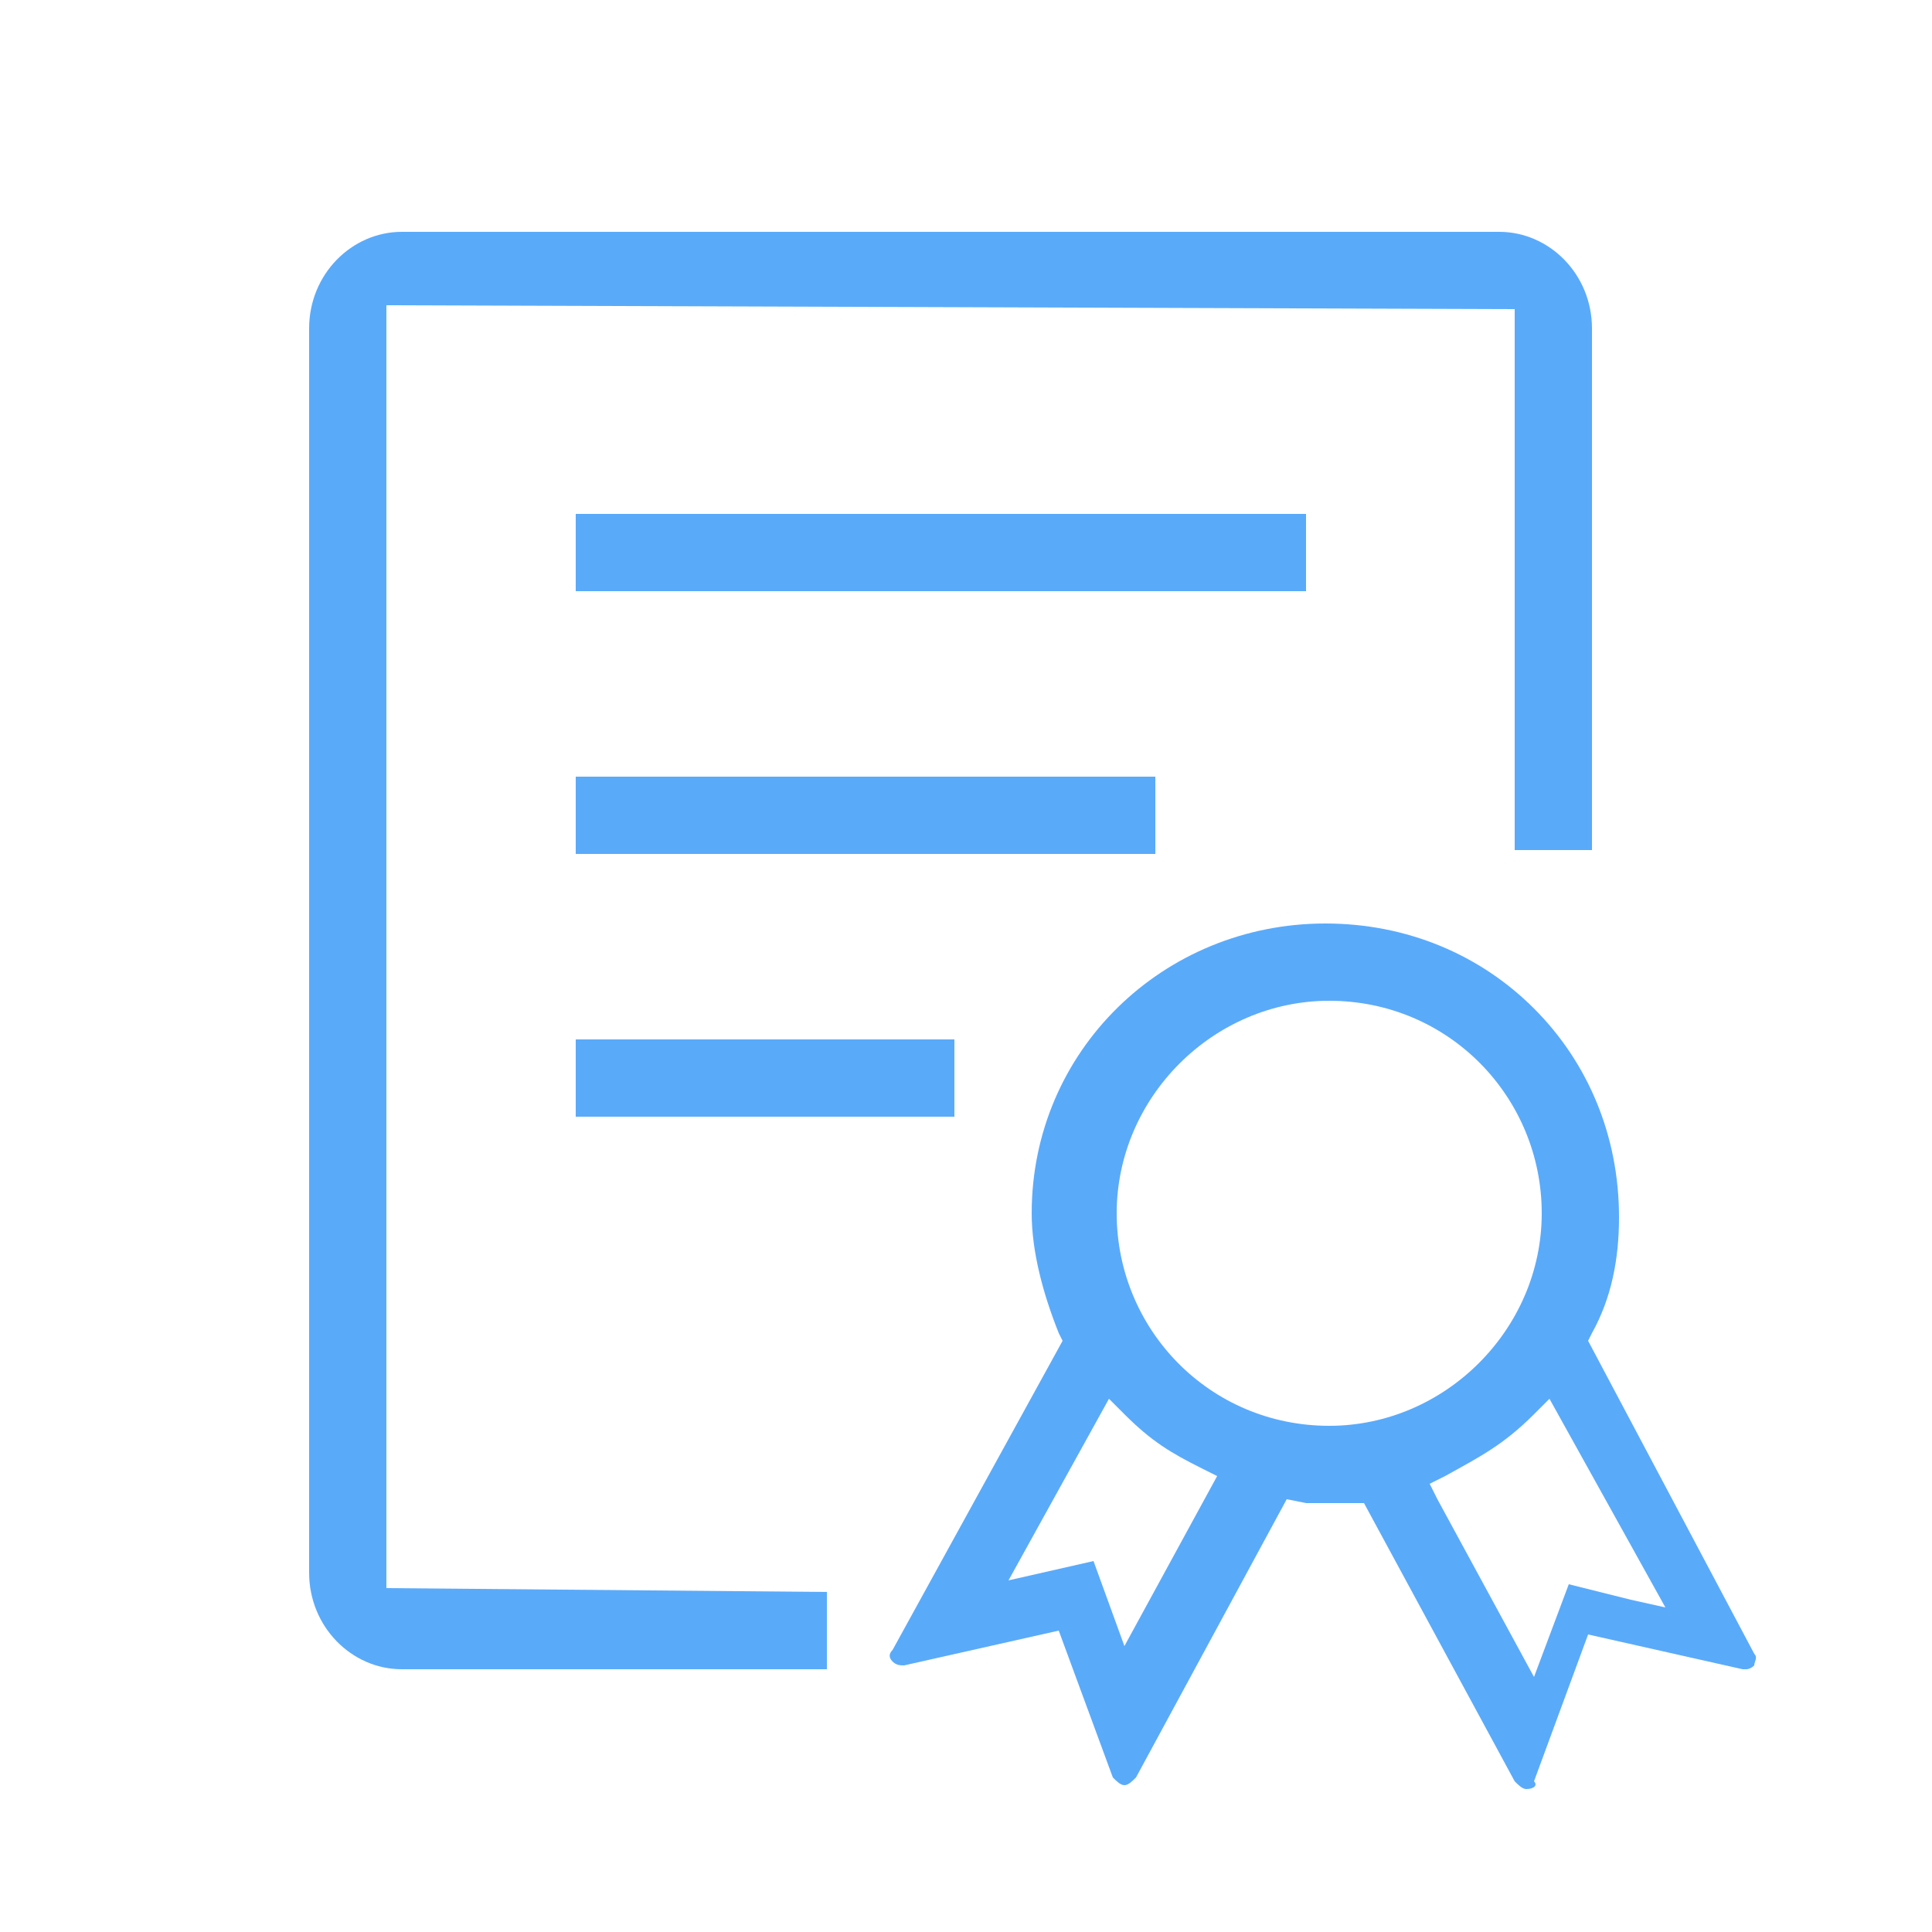
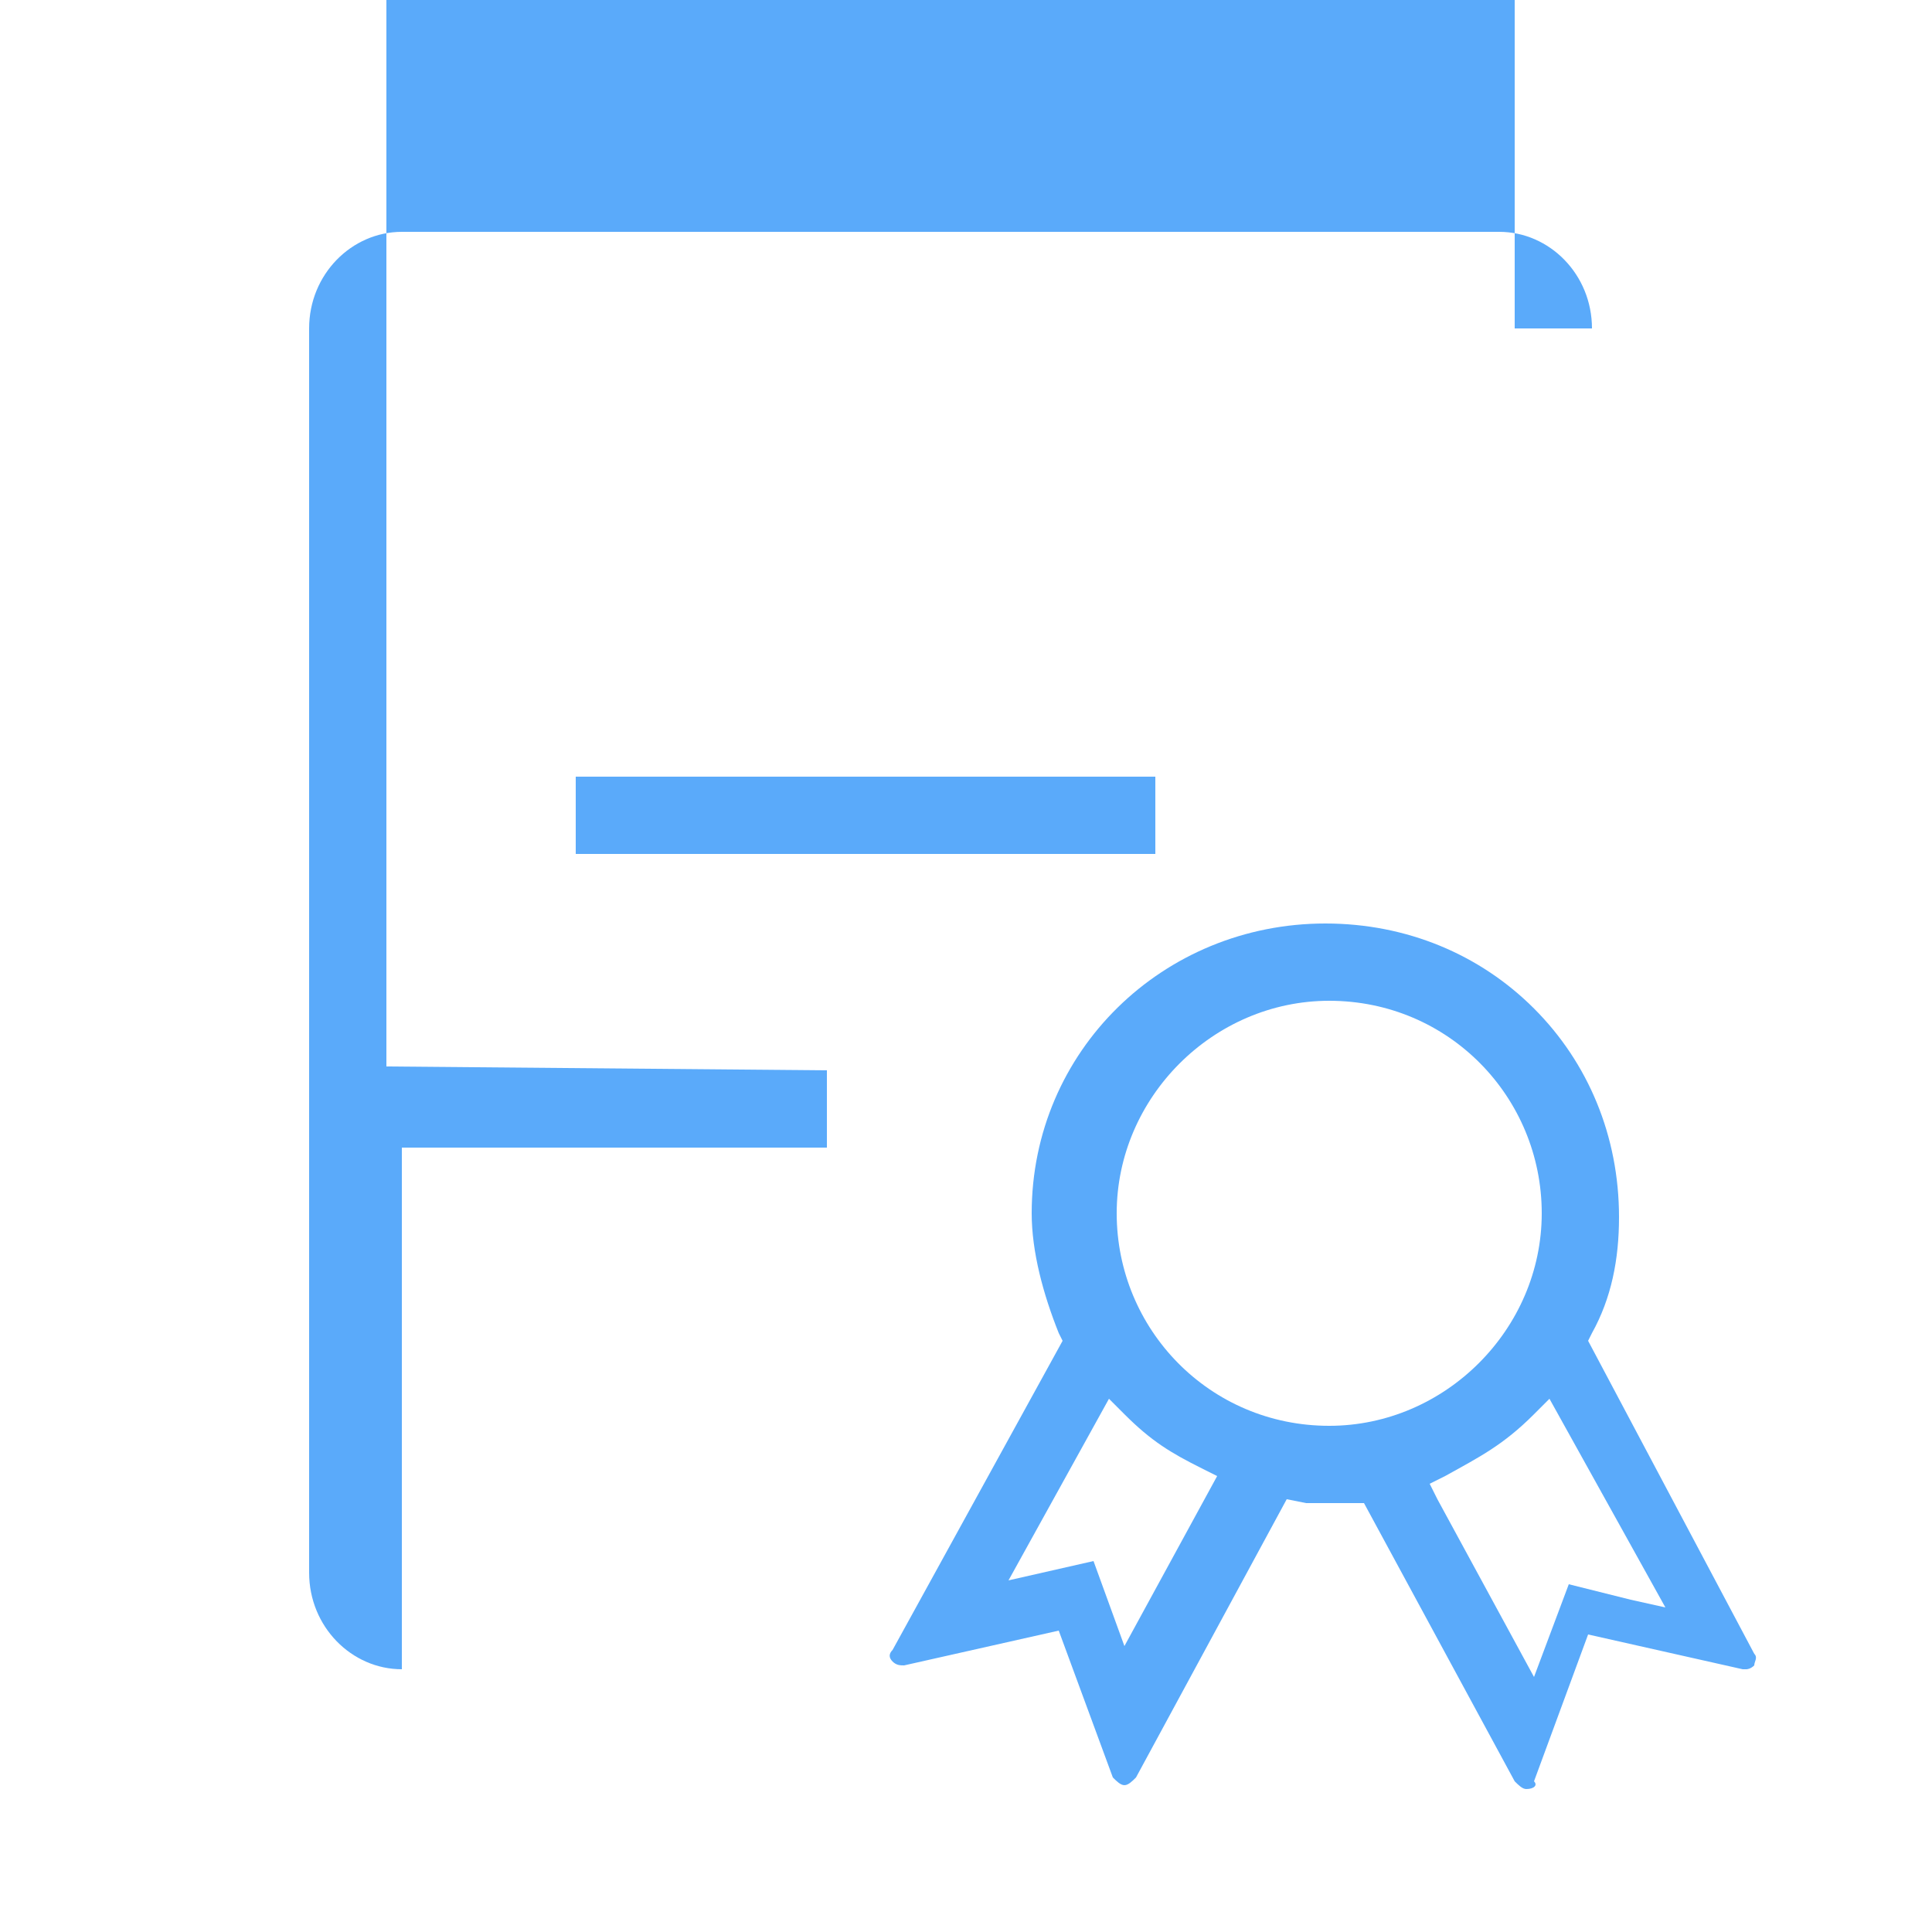
<svg xmlns="http://www.w3.org/2000/svg" version="1.1" id="Layer_1" x="0px" y="0px" viewBox="-683 684.3 50 50" style="enable-background:new -683 684.3 50 50;" xml:space="preserve">
  <style type="text/css">
	.st0{fill-rule:evenodd;clip-rule:evenodd;fill:#5AAAFA;}
</style>
  <g id="XMLID_29_">
-     <path id="XMLID_30_" class="st0" d="M-672.6,727.5c-1.3,0-2.4-1.1-2.4-2.5v-32.2c0-1.4,1.1-2.5,2.4-2.5h28.4c1.3,0,2.4,1.1,2.4,2.5   v13.5h-2v-14l-29.2-0.1v33.2l11.4,0.1v2H-672.6z" />
-     <rect id="XMLID_31_" x="-668.1" y="697.6" class="st0" width="18.9" height="2" />
+     <path id="XMLID_30_" class="st0" d="M-672.6,727.5c-1.3,0-2.4-1.1-2.4-2.5v-32.2c0-1.4,1.1-2.5,2.4-2.5h28.4c1.3,0,2.4,1.1,2.4,2.5   h-2v-14l-29.2-0.1v33.2l11.4,0.1v2H-672.6z" />
    <rect id="XMLID_32_" x="-668.1" y="704.4" class="st0" width="15" height="2" />
-     <rect id="XMLID_33_" x="-668.1" y="711.2" class="st0" width="9.8" height="2" />
    <path id="XMLID_34_" class="st0" d="M-643.5,730.6c-0.1,0-0.2-0.1-0.3-0.2l-3.9-7.2l-0.3,0c-0.1,0-0.2,0-0.3,0c-0.1,0-0.3,0-0.4,0   c-0.2,0-0.3,0-0.5,0l-0.5-0.1l-3.9,7.2c-0.1,0.1-0.2,0.2-0.3,0.2l0,0c-0.1,0-0.2-0.1-0.3-0.2l-1.4-3.8l-4,0.9c0,0,0,0,0,0   c-0.1,0-0.2,0-0.3-0.1c-0.1-0.1-0.1-0.2,0-0.3l4.4-8l-0.1-0.2c-0.4-1-0.7-2.1-0.7-3.1c0-4.2,3.4-7.5,7.6-7.5c2.1,0,4,0.8,5.4,2.2   c1.4,1.4,2.2,3.3,2.2,5.4c0,1.1-0.2,2.1-0.7,3l-0.1,0.2l4.3,8.1c0.1,0.1,0,0.2,0,0.3c-0.1,0.1-0.2,0.1-0.2,0.1l-0.1,0l-4-0.9   l-1.4,3.8C-643.2,730.5-643.3,730.6-643.5,730.6L-643.5,730.6z M-643.3,720.9c-0.8,0.8-1.4,1.1-2.3,1.6l-0.4,0.2l0.2,0.4l2.5,4.6   l0.9-2.4l1.6,0.4l0.9,0.2l-3-5.4L-643.3,720.9z M-653.9,726.9l2.4-4.4l-0.4-0.2c-0.8-0.4-1.3-0.7-2-1.4l-0.4-0.4l-2.6,4.7l2.2-0.5   L-653.9,726.9z M-648.6,710.2c-3,0-5.5,2.5-5.5,5.5c0,3,2.4,5.5,5.5,5.5c3,0,5.5-2.5,5.5-5.5C-643.1,712.7-645.5,710.2-648.6,710.2   L-648.6,710.2z" />
  </g>
</svg>